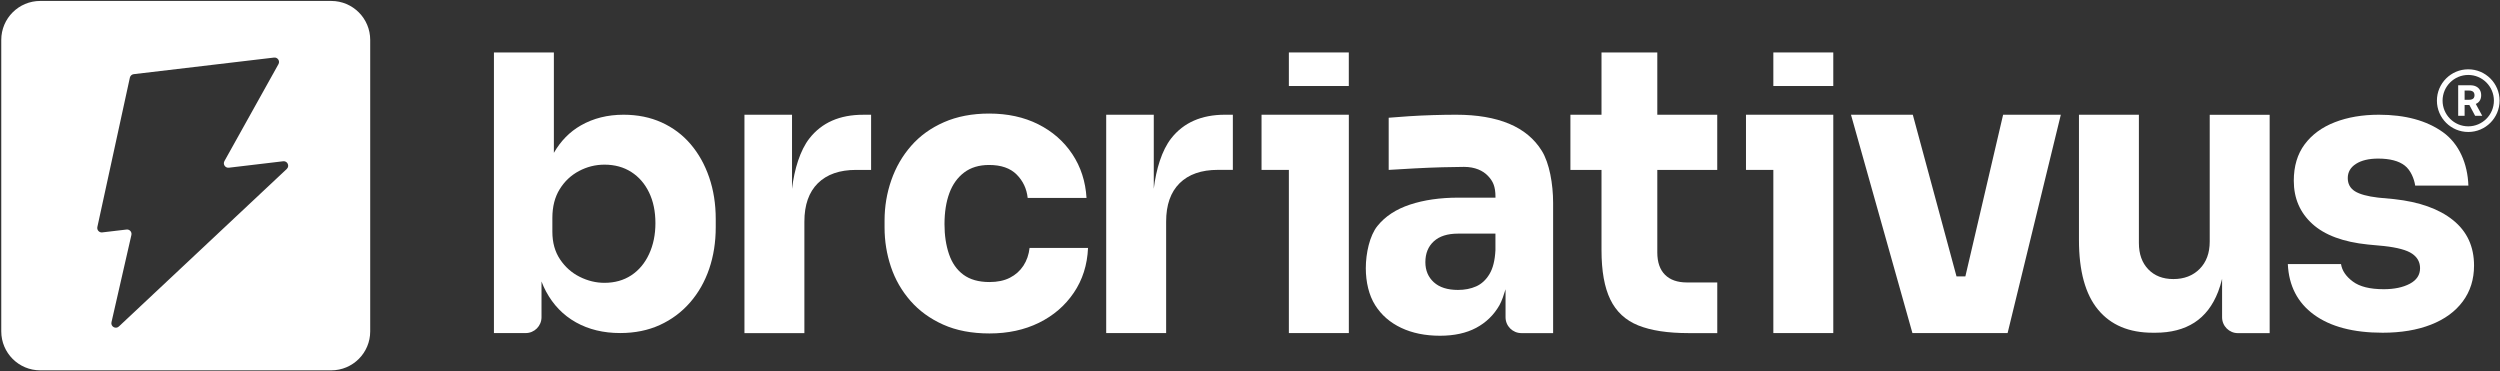
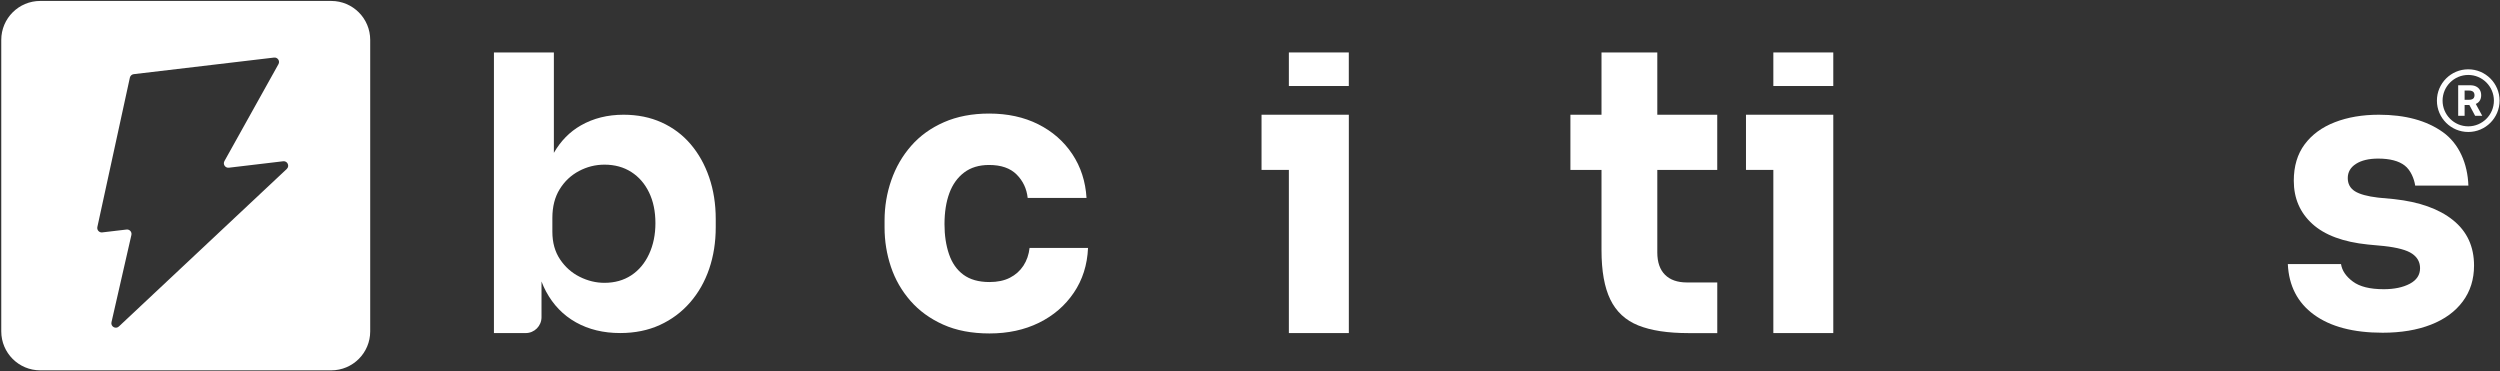
<svg xmlns="http://www.w3.org/2000/svg" width="1010" height="150" viewBox="0 0 1010 150" fill="none">
  <rect x="0" y="0" width="1010" height="150" fill="#333333" stroke="none" />
  <path d="M279.015 58.256C275.782 54.461 271.877 51.541 267.288 49.459C262.699 47.39 257.577 46.349 251.923 46.349C245.457 46.349 239.714 47.784 234.668 50.665C230.168 53.229 226.542 56.936 223.766 61.747V21.189H199.551V134.561H212.381C215.905 134.561 218.771 131.692 218.771 128.163V113.717C219.303 115.126 219.899 116.459 220.584 117.729C223.512 123.187 227.544 127.351 232.691 130.233C237.838 133.114 243.796 134.549 250.554 134.549C256.512 134.549 261.849 133.457 266.603 131.286C271.345 129.115 275.402 126.082 278.787 122.197C282.172 118.313 284.745 113.781 286.507 108.627C288.27 103.473 289.157 97.862 289.157 91.807V88.469C289.157 82.401 288.27 76.803 286.507 71.649C284.745 66.508 282.248 62.039 279.015 58.256ZM262.217 102.661C260.505 106.355 258.109 109.198 255.029 111.229C251.948 113.248 248.348 114.263 244.202 114.263C240.766 114.263 237.445 113.451 234.212 111.839C230.979 110.226 228.33 107.878 226.263 104.793C224.197 101.709 223.157 98.002 223.157 93.648V88.037C223.157 83.492 224.146 79.621 226.111 76.447C228.076 73.261 230.675 70.811 233.908 69.097C237.141 67.383 240.564 66.52 244.202 66.52C248.335 66.52 251.948 67.51 255.029 69.478C258.109 71.446 260.505 74.2 262.217 77.742C263.928 81.284 264.791 85.422 264.791 90.17C264.791 94.803 263.928 98.979 262.217 102.661Z" fill="white" />
-   <path d="M327.012 55.908C323.234 60.719 320.902 68.424 319.976 76.282V46.362H300.757V134.574H324.971V89.56C324.971 82.794 326.784 77.615 330.423 74.022C334.061 70.443 339.196 68.64 345.864 68.64H351.924V46.362H348.742C339.246 46.349 332.007 49.535 327.012 55.908Z" fill="white" />
  <path d="M413.449 107.358C412.092 109.427 410.267 111.052 407.997 112.207C405.728 113.375 402.977 113.946 399.744 113.946C395.408 113.946 391.897 112.956 389.222 110.988C386.547 109.021 384.607 106.241 383.39 102.648C382.173 99.068 381.577 95.044 381.577 90.601C381.577 85.752 382.236 81.563 383.542 78.021C384.848 74.48 386.851 71.712 389.526 69.681C392.201 67.663 395.561 66.647 399.592 66.647C404.435 66.647 408.15 67.929 410.723 70.506C413.297 73.083 414.78 76.244 415.186 79.976H438.956C438.551 73.312 436.636 67.396 433.201 62.242C429.765 57.089 425.176 53.077 419.433 50.196C413.69 47.314 407.072 45.879 399.605 45.879C392.746 45.879 386.661 47.047 381.362 49.37C376.062 51.693 371.651 54.88 368.113 58.916C364.576 62.953 361.901 67.587 360.088 72.791C358.276 77.996 357.363 83.429 357.363 89.078V91.96C357.363 97.418 358.225 102.699 359.936 107.802C361.648 112.905 364.272 117.475 367.809 121.524C371.334 125.561 375.758 128.773 381.057 131.147C386.357 133.52 392.581 134.714 399.757 134.714C407.224 134.714 413.88 133.279 419.737 130.398C425.594 127.516 430.285 123.479 433.809 118.275C437.346 113.07 439.261 107.04 439.565 100.16H415.946C415.642 102.889 414.805 105.288 413.449 107.358Z" fill="white" />
-   <path d="M473.16 55.908C469.395 60.706 467.05 68.412 466.124 76.269V46.349H446.905V134.561H471.119V89.548C471.119 82.782 472.932 77.602 476.571 74.01C480.209 70.43 485.343 68.627 492.012 68.627H498.072V46.349H494.89C485.394 46.349 478.155 49.535 473.16 55.908Z" fill="white" />
  <path d="M509.66 46.349V68.64H520.702V134.561H544.929V68.64V46.349H520.702H509.66Z" fill="white" />
-   <path d="M609.686 49.992C603.88 47.568 596.742 46.349 588.273 46.349C585.345 46.349 582.214 46.4 578.892 46.502C575.558 46.603 572.325 46.755 569.206 46.958C566.075 47.162 563.349 47.365 561.029 47.568V68.64C564.161 68.437 567.634 68.234 571.476 68.031C575.304 67.828 579.044 67.675 582.683 67.574C586.321 67.472 589.237 67.421 591.456 67.421C595.893 67.421 599.126 68.932 601.141 71.065C603.157 73.185 604.171 75.305 604.171 79.544V79.849H589.174C581.808 79.849 575.291 80.789 569.65 82.655C563.996 84.521 559.609 87.402 556.478 91.299C553.346 95.184 551.787 102.293 551.787 108.36C551.787 113.92 553.042 119.303 555.565 123.289C558.088 127.288 561.6 130.334 566.088 132.454C570.575 134.574 575.799 135.64 581.757 135.64C587.513 135.64 592.381 134.574 596.362 132.454C600.343 130.334 603.474 127.3 605.743 123.365C606.757 121.601 607.582 119.011 608.241 116.866V128.176C608.241 131.705 611.106 134.574 614.63 134.574H627.46V81.982C627.46 74.302 625.951 65.885 622.921 60.986C619.904 56.086 615.48 52.417 609.686 49.992ZM596.362 115.698C594.194 116.662 591.747 117.132 589.021 117.132C584.787 117.132 581.529 116.091 579.26 114.022C576.99 111.953 575.849 109.249 575.849 105.91C575.849 102.381 576.99 99.576 579.26 97.494C581.529 95.425 584.787 94.384 589.021 94.384H604.159V101.049C603.956 105.187 603.144 108.424 601.737 110.747C600.317 113.095 598.53 114.733 596.362 115.698Z" fill="white" />
  <path d="M669.563 21.189H647.009V46.349H634.446V68.64H647.009V101.074C647.009 109.465 648.188 116.104 650.572 121.004C652.943 125.904 656.708 129.395 661.842 131.464C666.989 133.533 673.747 134.574 682.126 134.574H693.777V114.111H681.518C677.677 114.111 674.723 113.07 672.656 111.001C670.59 108.932 669.55 105.923 669.55 101.988V68.64H693.765V46.362H669.55V21.189H669.563Z" fill="white" />
  <path d="M705.377 46.349V68.64H716.432V134.561H740.647V68.64V46.349H716.432H705.377Z" fill="white" />
-   <path d="M794.007 111.674H790.432L772.772 46.349H747.797L772.62 134.561H780.188H789.126H796.086H804.567H811.071L832.572 46.349H809.258L794.007 111.674Z" fill="white" />
-   <path d="M892.728 97.583C892.728 102.229 891.359 105.923 888.646 108.652C885.92 111.382 882.383 112.74 878.047 112.74C873.813 112.74 870.428 111.432 867.905 108.805C865.382 106.177 864.114 102.648 864.114 98.192V46.362H839.9V96.986C839.9 109.516 842.473 118.884 847.621 125.104C852.768 131.324 860.133 134.422 869.718 134.422H870.783C877.033 134.422 882.281 133.063 886.528 130.334C890.763 127.605 893.97 123.441 896.138 117.83C896.759 116.218 897.279 114.479 897.723 112.651V128.189C897.723 131.718 900.588 134.587 904.112 134.587H916.942V46.374H892.728V97.583Z" fill="white" />
  <path d="M991.03 88.938C985.376 84.394 977.452 81.563 967.26 80.446L960.756 79.837C956.42 79.329 953.289 78.466 951.374 77.26C949.46 76.041 948.497 74.276 948.497 71.953C948.497 69.529 949.6 67.612 951.831 66.19C954.049 64.781 957.029 64.07 960.756 64.07C965.497 64.07 969.085 65.01 971.507 66.876C973.928 68.742 975.335 72.258 975.741 74.987H997.23C996.925 66.101 993.502 58.091 986.935 53.394C980.368 48.698 971.747 46.349 961.047 46.349C954.392 46.349 948.459 47.365 943.261 49.383C938.063 51.401 934.006 54.385 931.077 58.32C928.149 62.255 926.691 67.168 926.691 73.02C926.691 80.09 929.188 85.904 934.183 90.449C939.178 94.993 946.671 97.773 956.661 98.789L963.165 99.398C968.616 100.008 972.394 101.036 974.524 102.508C976.641 103.968 977.706 105.923 977.706 108.348C977.706 111.077 976.324 113.172 973.548 114.644C970.771 116.104 967.272 116.84 963.025 116.84C957.472 116.84 953.314 115.812 950.538 113.73C947.761 111.661 946.177 109.313 945.771 106.685H924.282C924.688 115.469 928.212 122.299 934.881 127.148C941.549 131.997 950.779 134.422 962.581 134.422C970.049 134.422 976.552 133.33 982.105 131.159C987.658 128.989 991.943 125.853 994.973 121.766C998.003 117.678 999.511 112.854 999.511 107.294C999.511 99.601 996.684 93.496 991.03 88.938Z" fill="white" />
  <path d="M133.83 0.383H16.245C7.561 0.383 0.512 7.429 0.512 16.124V133.876C0.512 142.571 7.561 149.617 16.245 149.617H133.83C142.514 149.617 149.563 142.571 149.563 133.876V16.124C149.563 7.429 142.514 0.383 133.83 0.383ZM115.853 68.259L48.028 131.896C46.734 133.114 44.643 131.921 45.036 130.182L53.086 94.93C53.365 93.711 52.351 92.582 51.121 92.734L41.308 93.889C40.079 94.041 39.077 92.924 39.331 91.718L52.465 31.37C52.63 30.621 53.251 30.05 54.011 29.961L110.706 23.258C112.177 23.081 113.216 24.642 112.494 25.924L90.675 65.073C89.953 66.368 90.992 67.917 92.463 67.752L114.408 65.149C116.132 64.946 117.121 67.066 115.853 68.259Z" fill="white" />
  <path d="M544.916 34.747H520.702V21.189H544.916V34.747Z" fill="white" />
  <path d="M740.646 34.747H716.432V21.189H740.646V34.747Z" fill="white" />
  <path d="M993.105 46.79V34.447H997.974C998.909 34.447 999.702 34.614 1000.36 34.948C1001.02 35.282 1001.52 35.75 1001.87 36.351C1002.22 36.952 1002.39 37.67 1002.39 38.481C1002.39 39.299 1002.22 40.009 1001.86 40.593C1001.51 41.186 1000.99 41.637 1000.32 41.946C999.652 42.264 998.842 42.414 997.898 42.414H994.642V40.318H997.481C997.982 40.318 998.391 40.251 998.725 40.109C999.051 39.975 999.301 39.767 999.46 39.491C999.619 39.215 999.702 38.881 999.702 38.472C999.702 38.063 999.619 37.721 999.46 37.437C999.301 37.153 999.051 36.944 998.717 36.794C998.383 36.643 997.965 36.577 997.464 36.577H995.702V46.79H993.105ZM999.769 41.17L1002.83 46.79H999.953L996.955 41.17H999.769Z" fill="white" />
  <path d="M997.172 53.32C990.19 53.32 984.512 47.641 984.512 40.66C984.512 33.679 990.19 28 997.172 28C1004.15 28 1009.83 33.679 1009.83 40.66C1009.83 47.641 1004.15 53.32 997.172 53.32ZM997.172 30.28C991.451 30.28 986.8 34.94 986.8 40.66C986.8 46.38 991.451 51.04 997.172 51.04C1002.89 51.04 1007.54 46.38 1007.54 40.66C1007.54 34.94 1002.89 30.28 997.172 30.28Z" fill="white" />
</svg>